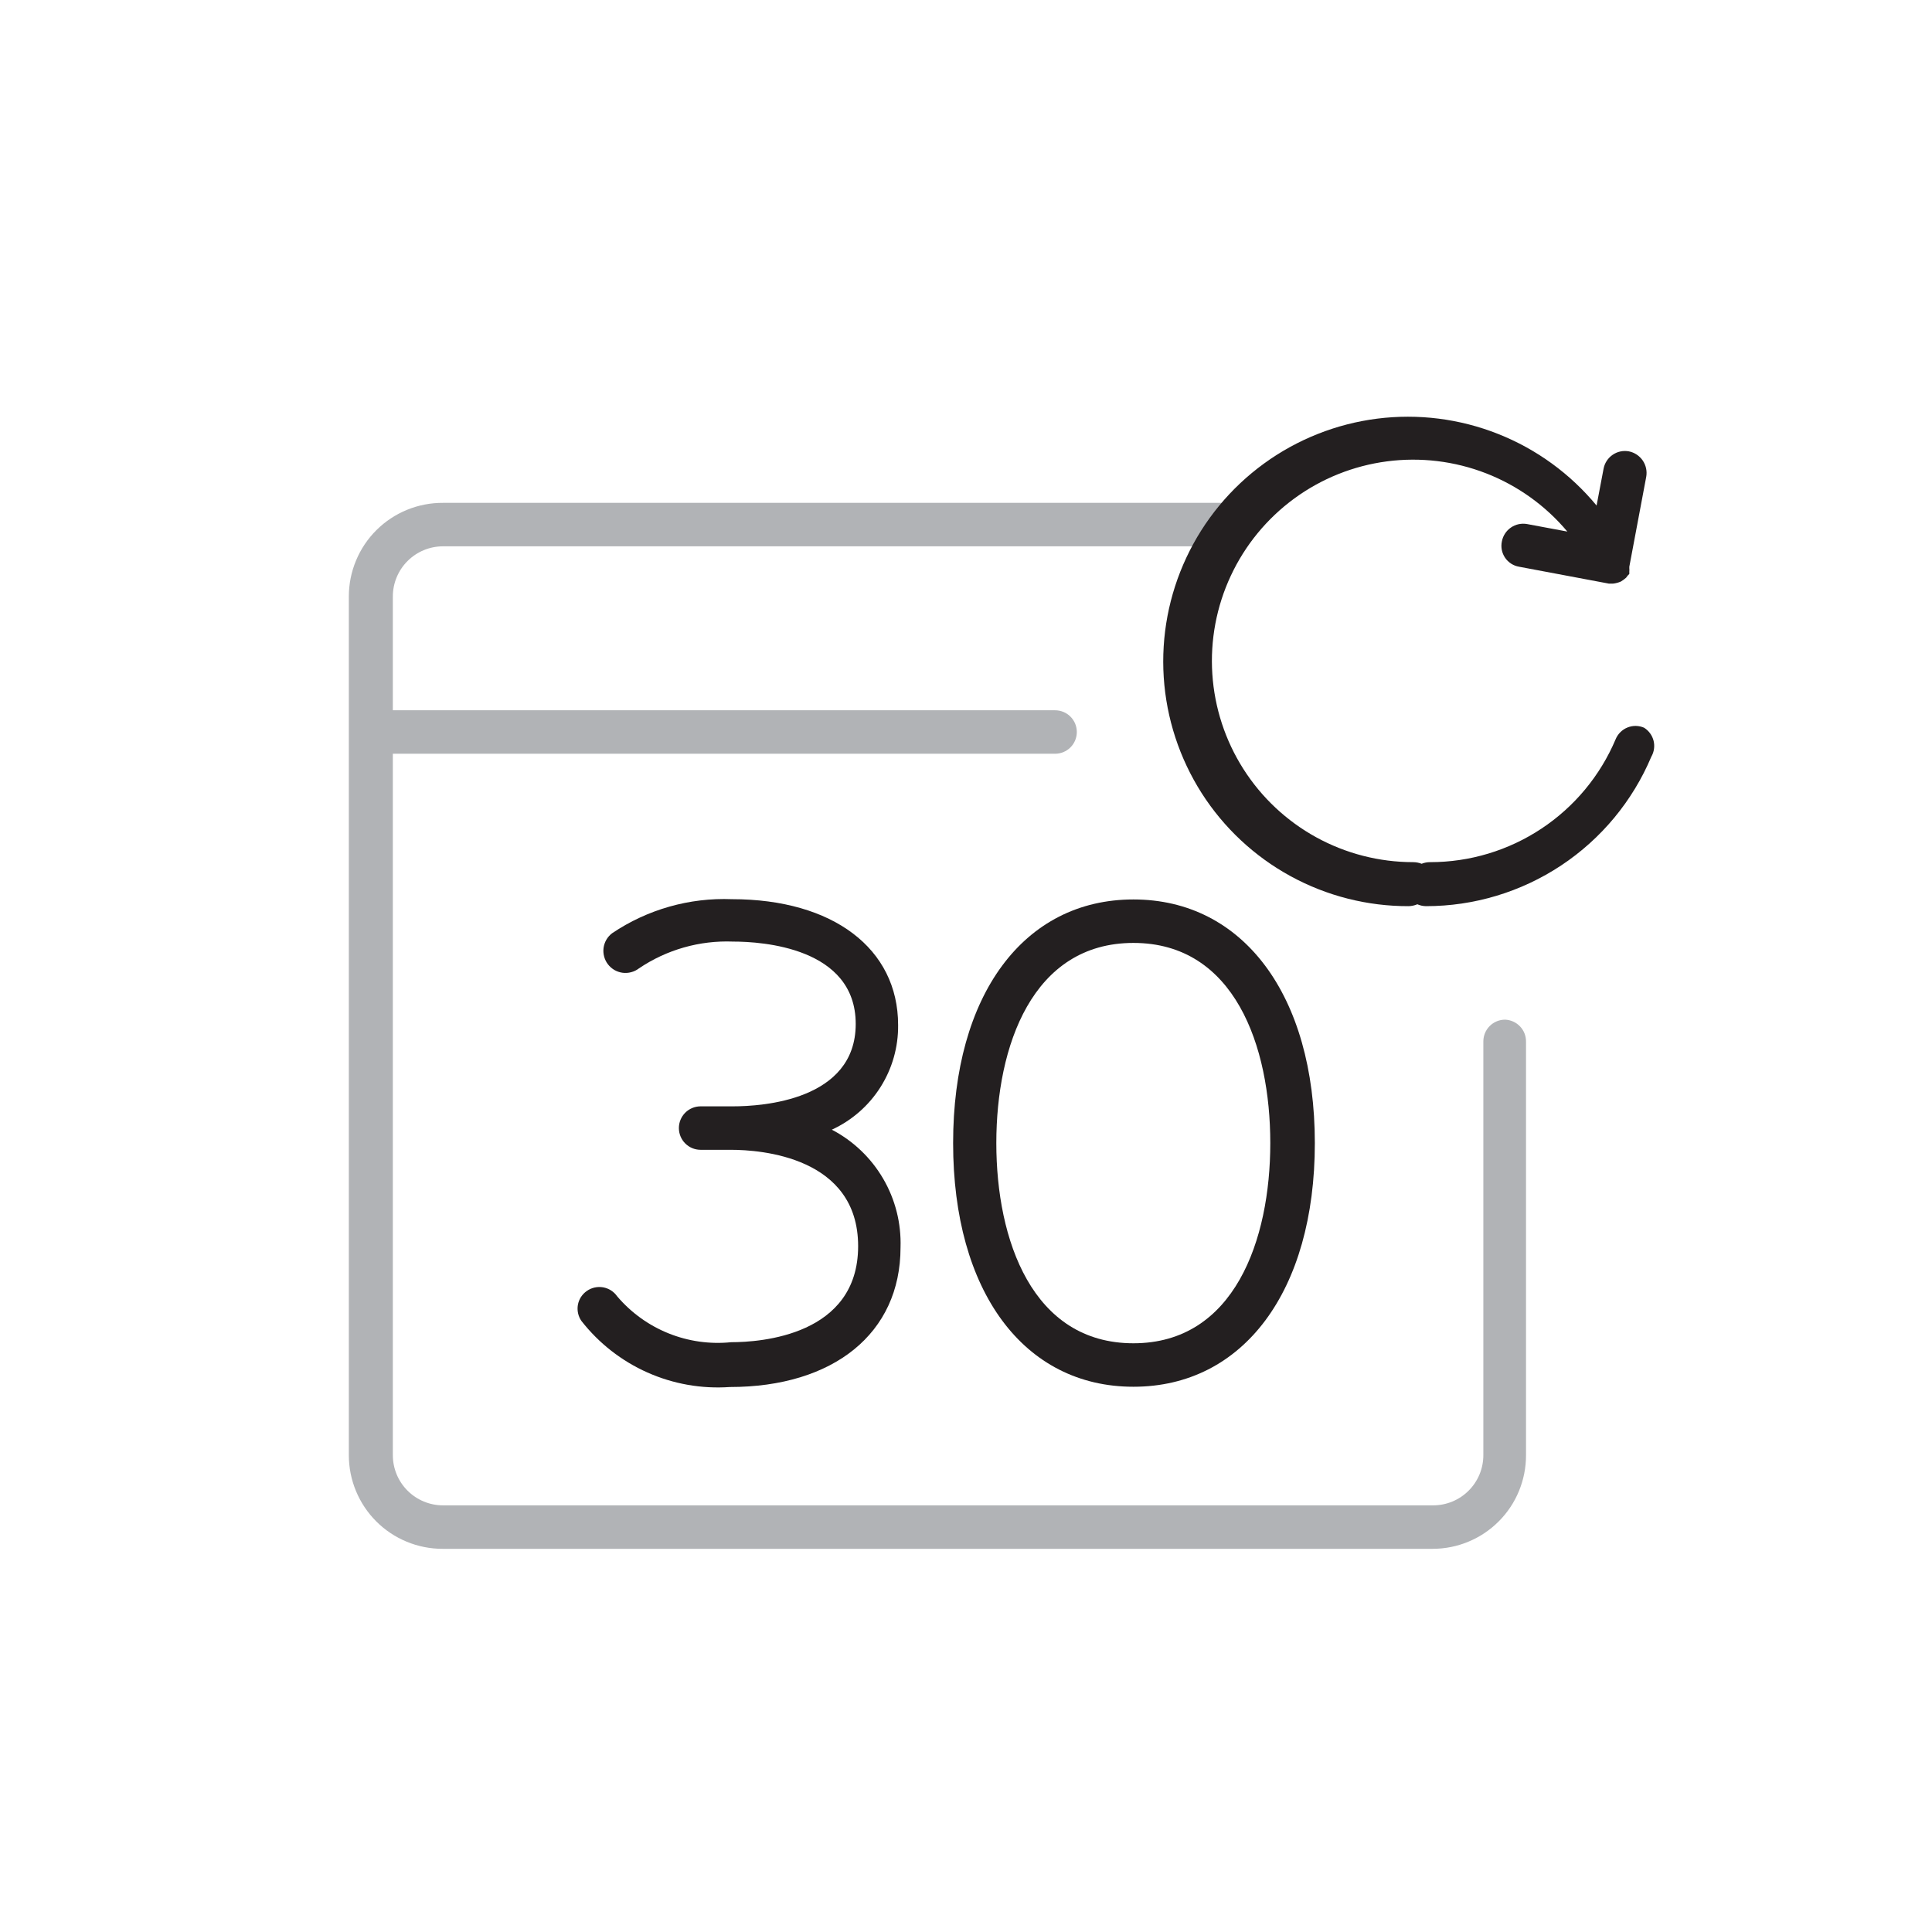
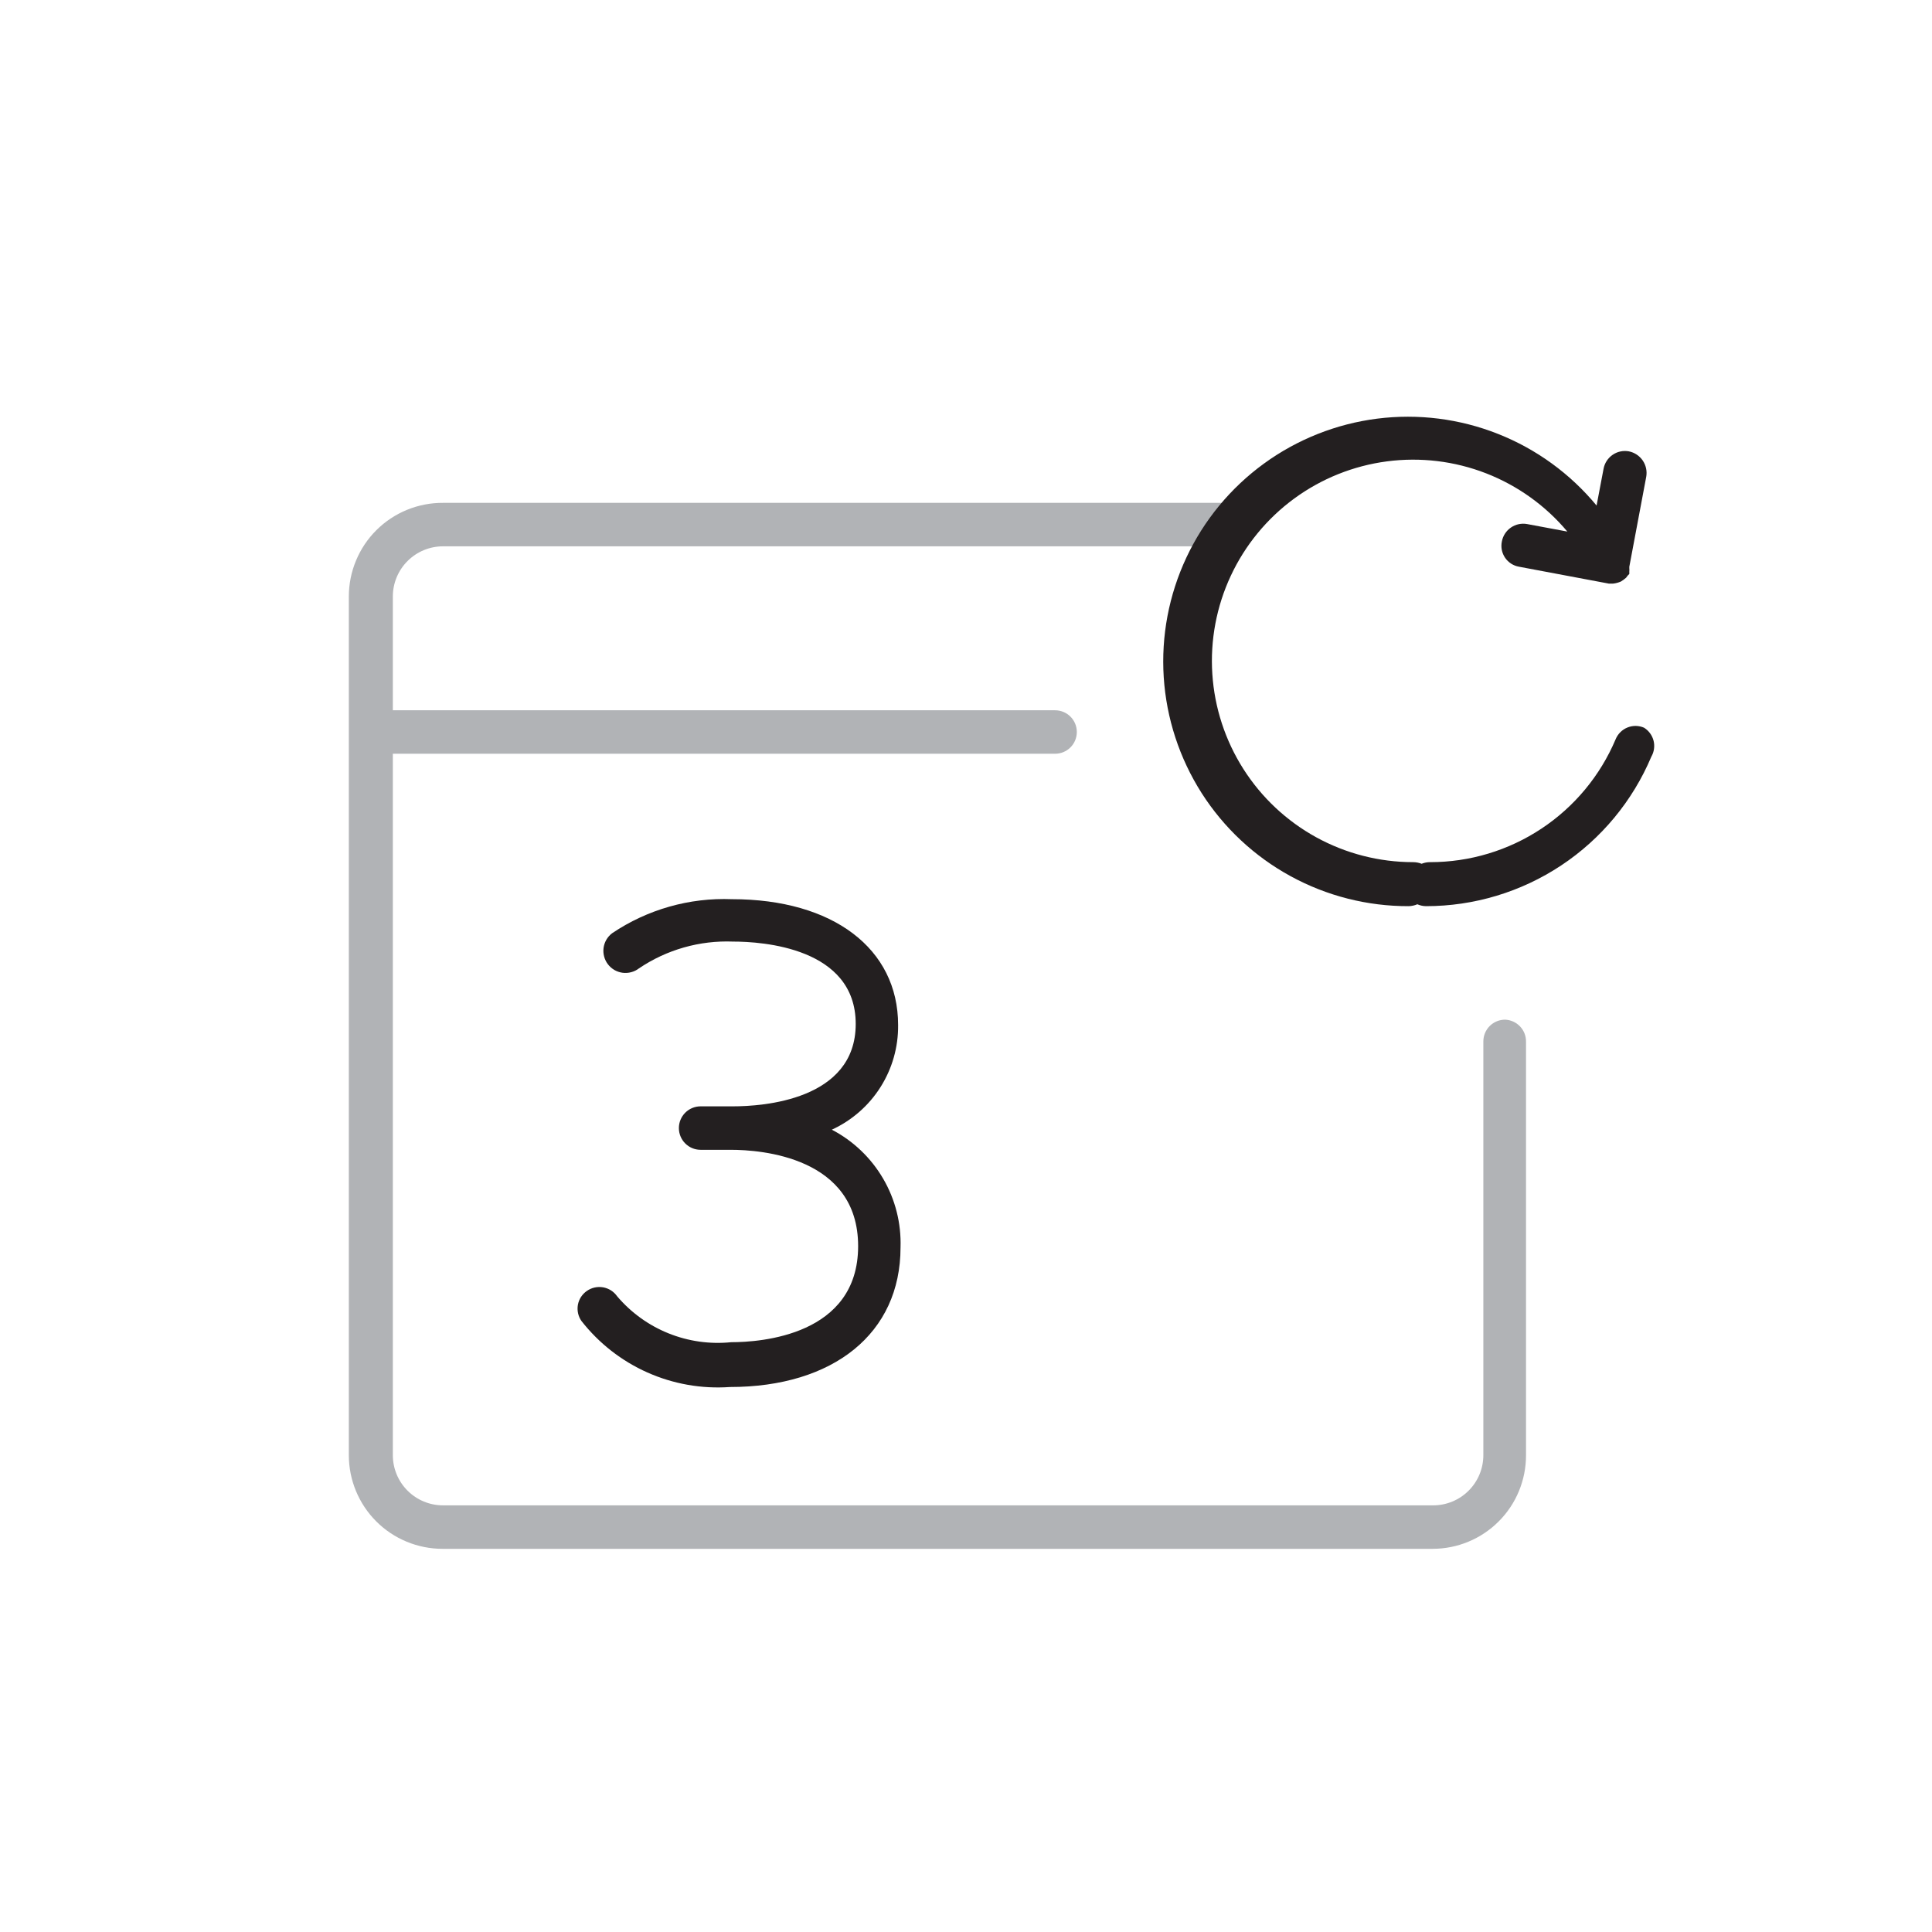
<svg xmlns="http://www.w3.org/2000/svg" width="72" height="72" viewBox="0 0 72 72" fill="none">
  <path d="M56.09 38C55.875 38 55.669 38.085 55.517 38.237C55.365 38.389 55.28 38.595 55.28 38.81V54.23C55.28 54.726 55.083 55.202 54.732 55.552C54.382 55.903 53.906 56.1 53.41 56.1H16.51C16.014 56.1 15.538 55.903 15.188 55.552C14.837 55.202 14.64 54.726 14.64 54.23V28.09H39.32C39.535 28.09 39.741 28.005 39.893 27.853C40.045 27.701 40.13 27.495 40.13 27.28C40.13 27.065 40.045 26.859 39.893 26.707C39.741 26.555 39.535 26.47 39.32 26.47H14.64V22.23C14.64 21.734 14.837 21.258 15.188 20.908C15.538 20.557 16.014 20.36 16.51 20.36H45.92C46.135 20.36 46.341 20.275 46.493 20.123C46.645 19.971 46.73 19.765 46.73 19.55C46.73 19.335 46.645 19.129 46.493 18.977C46.341 18.825 46.135 18.74 45.92 18.74H16.51C16.05 18.737 15.594 18.826 15.168 19C14.743 19.174 14.355 19.431 14.029 19.755C13.703 20.079 13.444 20.465 13.268 20.89C13.091 21.314 13 21.77 13 22.23V54.23C13 54.688 13.09 55.142 13.266 55.566C13.441 55.989 13.698 56.374 14.022 56.698C14.346 57.022 14.731 57.279 15.154 57.454C15.578 57.63 16.032 57.72 16.49 57.72H53.39C53.848 57.72 54.301 57.63 54.724 57.454C55.147 57.279 55.531 57.021 55.854 56.697C56.178 56.373 56.434 55.988 56.608 55.565C56.782 55.141 56.871 54.688 56.87 54.23V38.82C56.873 38.608 56.793 38.404 56.647 38.251C56.501 38.098 56.301 38.008 56.09 38Z" fill="#B1B3B6" />
  <path d="M61.27 27.12C61.172 27.077 61.067 27.055 60.961 27.053C60.854 27.052 60.748 27.072 60.65 27.112C60.551 27.152 60.461 27.211 60.386 27.287C60.31 27.362 60.25 27.451 60.21 27.55C59.636 28.908 58.674 30.067 57.445 30.881C56.216 31.696 54.775 32.13 53.3 32.13C53.19 32.129 53.082 32.149 52.98 32.19C52.878 32.15 52.77 32.13 52.66 32.13C51.399 32.129 50.159 31.811 49.053 31.204C47.948 30.597 47.014 29.721 46.337 28.657C45.66 27.593 45.262 26.376 45.18 25.118C45.098 23.859 45.334 22.601 45.868 21.458C46.401 20.315 47.214 19.326 48.231 18.58C49.248 17.835 50.437 17.358 51.687 17.194C52.937 17.03 54.209 17.183 55.384 17.64C56.559 18.098 57.6 18.844 58.41 19.81L56.91 19.53C56.699 19.492 56.482 19.539 56.306 19.661C56.13 19.783 56.009 19.969 55.97 20.18C55.948 20.284 55.948 20.391 55.968 20.495C55.989 20.599 56.031 20.698 56.09 20.786C56.15 20.874 56.227 20.948 56.316 21.006C56.405 21.063 56.505 21.102 56.61 21.12L59.96 21.75H60.11C60.214 21.739 60.315 21.712 60.41 21.67C60.477 21.629 60.541 21.582 60.6 21.53L60.66 21.45L60.72 21.39V21.29C60.724 21.253 60.724 21.217 60.72 21.18C60.72 21.18 60.72 21.18 60.72 21.12L61.35 17.77C61.388 17.558 61.341 17.34 61.22 17.162C61.098 16.984 60.911 16.861 60.7 16.82C60.489 16.782 60.272 16.829 60.096 16.951C59.92 17.073 59.799 17.259 59.76 17.47L59.5 18.84C58.52 17.655 57.257 16.736 55.828 16.171C54.398 15.604 52.848 15.409 51.323 15.602C49.798 15.796 48.346 16.372 47.103 17.277C45.86 18.182 44.865 19.386 44.213 20.779C43.56 22.171 43.27 23.705 43.369 25.24C43.469 26.774 43.955 28.258 44.781 29.555C45.608 30.851 46.749 31.917 48.099 32.654C49.449 33.391 50.962 33.775 52.5 33.77C52.61 33.767 52.719 33.743 52.82 33.7C52.921 33.744 53.03 33.768 53.14 33.77C54.933 33.771 56.686 33.243 58.181 32.252C59.675 31.262 60.843 29.852 61.54 28.2C61.644 28.02 61.674 27.807 61.624 27.605C61.573 27.404 61.446 27.23 61.27 27.12Z" fill="#231F20" />
-   <path d="M42.24 33.52C38.15 33.52 35.52 37.08 35.52 42.6C35.52 48.12 38.15 51.68 42.24 51.68C46.33 51.68 49 48.12 49 42.6C49 37.08 46.32 33.52 42.24 33.52ZM42.24 50.06C38.47 50.06 37.13 46.21 37.13 42.6C37.13 38.99 38.47 35.14 42.24 35.14C46.01 35.14 47.34 38.99 47.34 42.6C47.34 46.21 46 50.06 42.24 50.06Z" fill="#231F20" />
  <path d="M31 42.1C31.744 41.758 32.374 41.208 32.812 40.516C33.251 39.824 33.479 39.019 33.47 38.2C33.47 35.35 31.04 33.51 27.28 33.51C25.693 33.447 24.127 33.892 22.81 34.78C22.724 34.846 22.652 34.928 22.597 35.021C22.543 35.115 22.508 35.218 22.493 35.325C22.479 35.433 22.486 35.542 22.514 35.646C22.541 35.751 22.589 35.849 22.655 35.935C22.721 36.021 22.803 36.093 22.896 36.148C22.99 36.202 23.093 36.237 23.2 36.252C23.308 36.266 23.417 36.259 23.521 36.231C23.626 36.204 23.724 36.156 23.81 36.09C24.843 35.391 26.073 35.041 27.32 35.09C28.4 35.09 31.89 35.31 31.89 38.16C31.89 41.01 28.4 41.23 27.32 41.23H26.11C25.895 41.23 25.689 41.315 25.537 41.467C25.385 41.619 25.3 41.825 25.3 42.04C25.3 42.255 25.385 42.461 25.537 42.613C25.689 42.765 25.895 42.85 26.11 42.85H27.24C28.35 42.85 31.98 43.11 31.98 46.44C31.98 49.77 28.35 50.02 27.25 50.02C26.456 50.101 25.654 49.988 24.914 49.69C24.173 49.392 23.517 48.918 23 48.31C22.939 48.222 22.861 48.148 22.772 48.09C22.682 48.033 22.581 47.994 22.477 47.975C22.372 47.957 22.264 47.959 22.16 47.982C22.056 48.005 21.957 48.049 21.87 48.11C21.783 48.17 21.709 48.247 21.651 48.336C21.594 48.425 21.555 48.524 21.536 48.628C21.518 48.732 21.52 48.839 21.543 48.943C21.566 49.046 21.609 49.144 21.67 49.23C22.32 50.061 23.164 50.72 24.128 51.149C25.093 51.578 26.147 51.764 27.2 51.69C31.06 51.69 33.56 49.69 33.56 46.49C33.59 45.591 33.366 44.702 32.913 43.926C32.46 43.149 31.797 42.516 31 42.1Z" fill="#231F20" />
</svg>